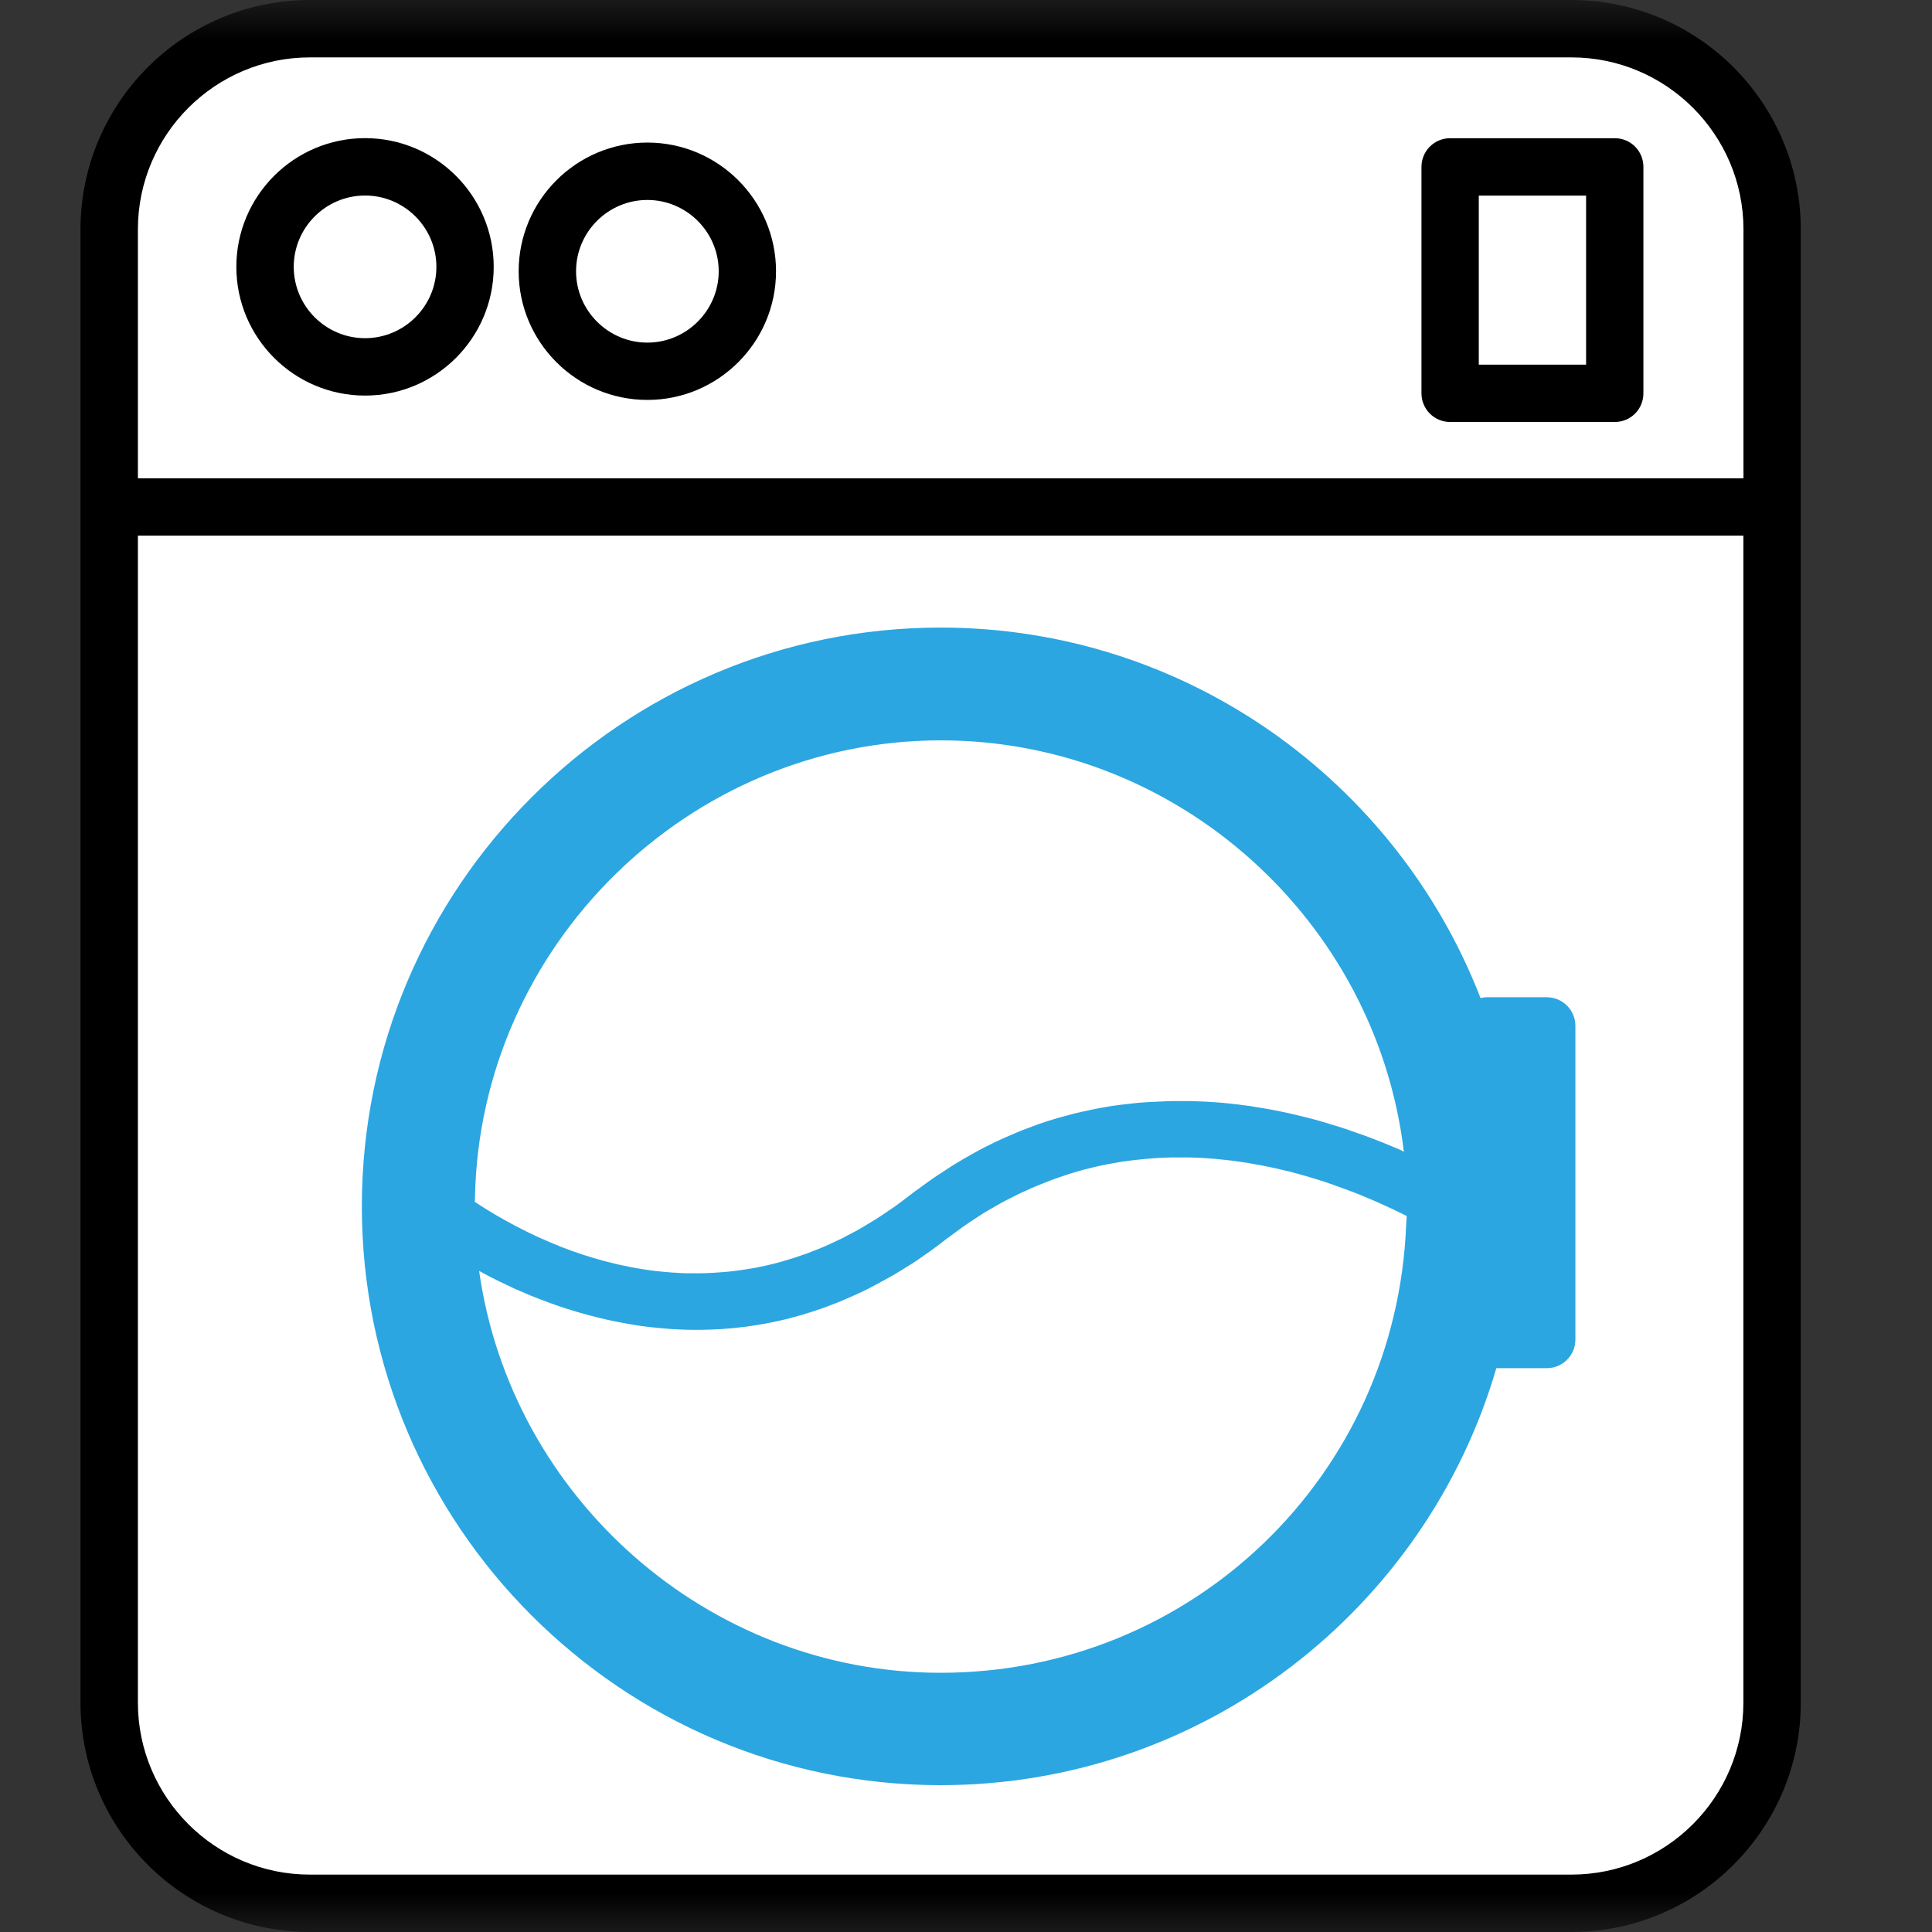
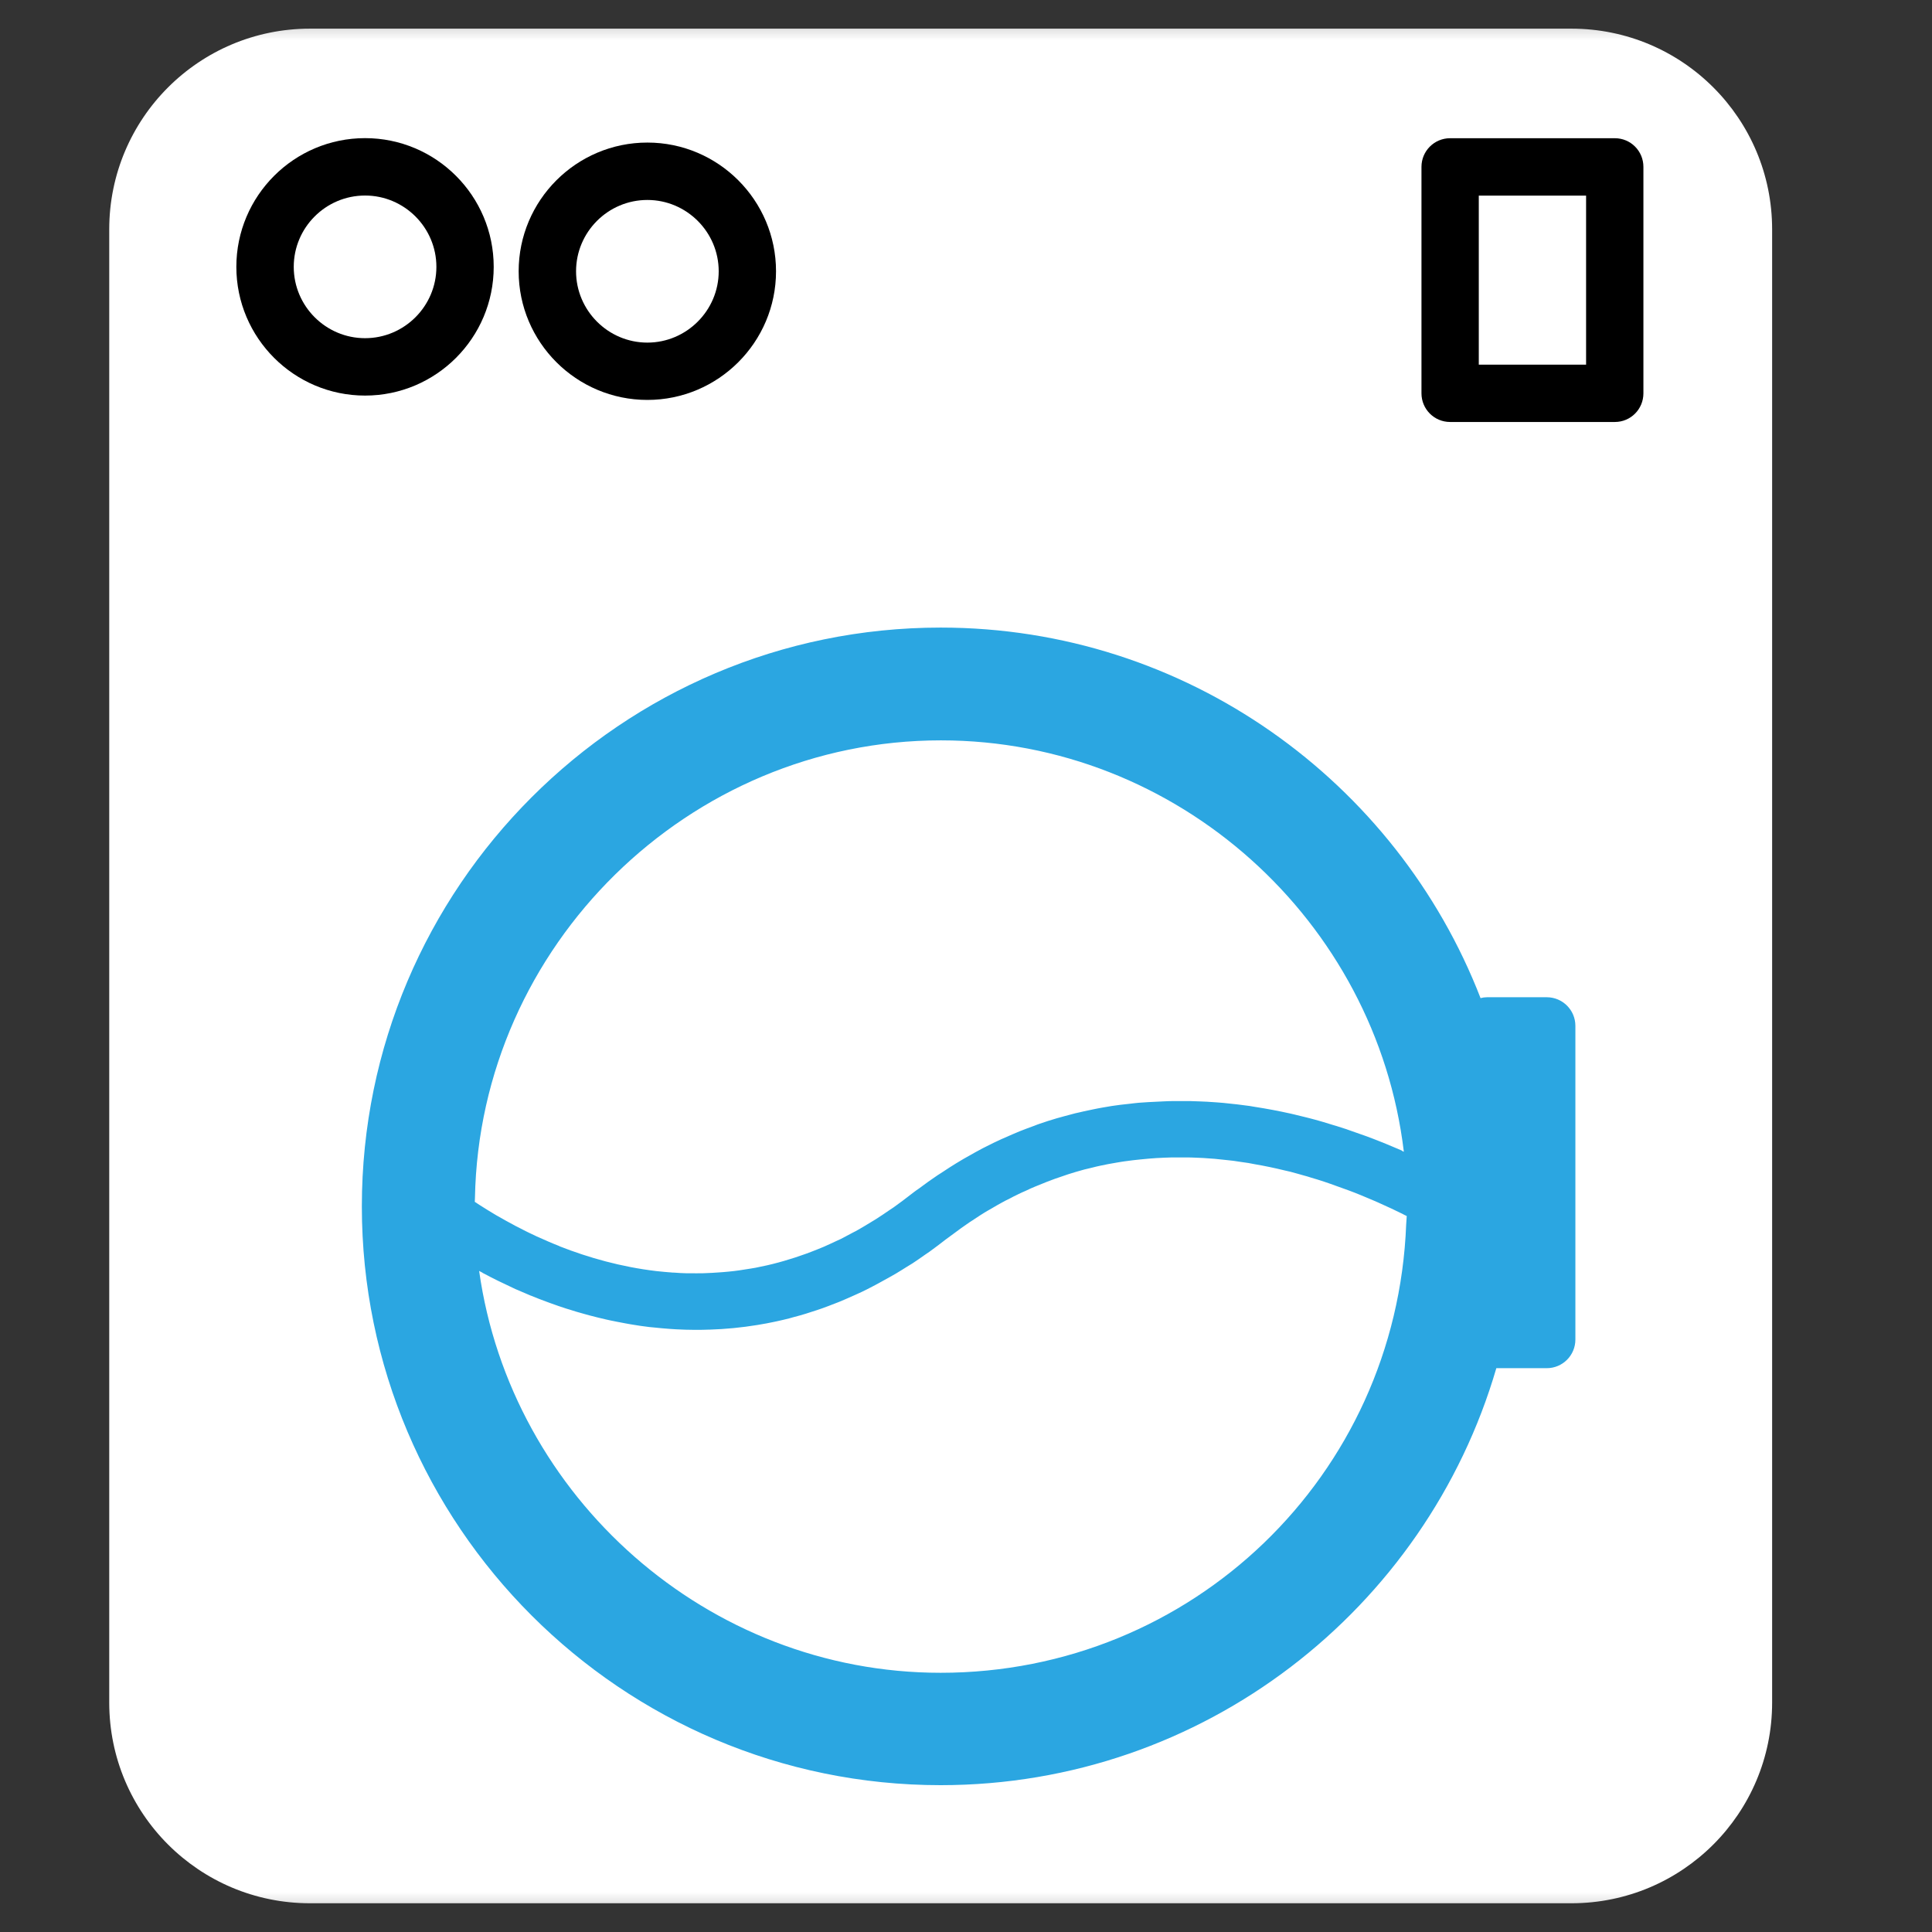
<svg xmlns="http://www.w3.org/2000/svg" width="24" height="24" viewBox="0 0 24 24" fill="none">
  <rect x="0" y="0" width="24" height="24" fill="#333333" stroke="none" />
  <mask id="mask0_4_1573" style="mask-type:alpha" maskUnits="userSpaceOnUse" x="0" y="0" width="24" height="24">
    <rect width="24" height="24" fill="#D9D9D9" />
  </mask>
  <g mask="url(#mask0_4_1573)">
    <path d="M19.521 0.356H3.85C2.473 0.356 1.357 1.472 1.357 2.849V21.15C1.357 22.527 2.473 23.643 3.85 23.643H19.521C20.898 23.643 22.014 22.527 22.014 21.15V2.849C22.014 1.472 20.898 0.356 19.521 0.356Z" fill="white" />
-     <path d="M19.52 0H3.85C2.278 0 1 1.278 1 2.85V21.151C1 22.722 2.278 24 3.85 24H19.521C21.092 24 22.37 22.722 22.37 21.151V2.85C22.37 1.279 21.092 0 19.521 0H19.52ZM3.85 0.713H19.521C20.699 0.713 21.658 1.672 21.658 2.85V5.942H1.713V2.85C1.713 1.672 2.672 0.713 3.85 0.713ZM19.52 23.287H3.85C2.672 23.287 1.713 22.329 1.713 21.15V6.654H21.657V21.15C21.657 22.328 20.699 23.287 19.52 23.287Z" fill="black" />
    <path d="M4.535 4.558C5.221 4.558 5.778 4.001 5.778 3.315C5.778 2.628 5.221 2.072 4.535 2.072C3.848 2.072 3.292 2.628 3.292 3.315C3.292 4.001 3.848 4.558 4.535 4.558Z" fill="white" />
    <path d="M4.535 4.914C3.653 4.914 2.936 4.197 2.936 3.315C2.936 2.433 3.653 1.716 4.535 1.716C5.417 1.716 6.133 2.433 6.133 3.315C6.133 4.197 5.417 4.914 4.535 4.914ZM4.535 2.429C4.046 2.429 3.649 2.827 3.649 3.315C3.649 3.803 4.047 4.201 4.535 4.201C5.023 4.201 5.421 3.803 5.421 3.315C5.421 2.827 5.023 2.429 4.535 2.429Z" fill="black" />
    <path d="M8.042 4.612C8.728 4.612 9.285 4.056 9.285 3.37C9.285 2.683 8.728 2.127 8.042 2.127C7.355 2.127 6.799 2.683 6.799 3.37C6.799 4.056 7.355 4.612 8.042 4.612Z" fill="white" />
    <path d="M8.042 4.968C7.16 4.968 6.443 4.251 6.443 3.37C6.443 2.488 7.16 1.771 8.042 1.771C8.923 1.771 9.64 2.488 9.64 3.37C9.64 4.251 8.923 4.968 8.042 4.968ZM8.042 2.484C7.553 2.484 7.156 2.882 7.156 3.37C7.156 3.857 7.554 4.256 8.042 4.256C8.529 4.256 8.928 3.857 8.928 3.37C8.928 2.882 8.529 2.484 8.042 2.484Z" fill="black" />
-     <path d="M20.059 2.073H18.014V4.886H20.059V2.073Z" fill="white" />
    <path d="M20.06 5.242H18.014C17.817 5.242 17.658 5.083 17.658 4.886V2.073C17.658 1.876 17.817 1.717 18.014 1.717H20.06C20.257 1.717 20.415 1.876 20.415 2.073V4.886C20.415 5.083 20.257 5.242 20.06 5.242ZM18.37 4.53H19.703V2.43H18.37V4.53Z" fill="black" />
-     <path d="M11.685 8.836C8.328 8.836 5.603 11.528 5.54 14.87C5.54 14.909 5.534 14.947 5.534 14.986C5.534 15.03 5.539 15.072 5.54 15.115C6.42 15.738 8.939 17.146 11.534 15.114C11.564 15.091 11.595 15.07 11.626 15.047C14.045 13.231 16.687 14.275 17.831 14.892C17.779 11.538 15.05 8.836 11.684 8.836H11.685Z" fill="white" />
    <path d="M17.831 14.892C16.687 14.274 14.046 13.231 11.626 15.047C11.596 15.07 11.565 15.091 11.534 15.114C8.938 17.146 6.42 15.738 5.541 15.115C5.61 18.452 8.332 21.138 11.685 21.138C15.038 21.138 17.696 18.513 17.824 15.228C17.827 15.147 17.836 15.068 17.836 14.986C17.836 14.954 17.832 14.924 17.831 14.892Z" fill="white" />
    <path d="M19.213 12.744H18.473V16.639H19.213V12.744Z" fill="white" />
    <path d="M19.213 12.388H18.473C18.445 12.388 18.417 12.392 18.392 12.399C17.35 9.71 14.737 7.796 11.685 7.796C7.721 7.796 4.495 11.022 4.495 14.986C4.495 18.951 7.721 22.176 11.685 22.176C14.953 22.176 17.716 19.985 18.588 16.996H19.214C19.411 16.996 19.57 16.837 19.57 16.64V12.744C19.57 12.547 19.411 12.388 19.214 12.388H19.213ZM17.417 14.294C17.384 14.28 17.35 14.265 17.316 14.251C17.305 14.247 17.295 14.243 17.285 14.238C17.248 14.222 17.211 14.207 17.172 14.191C17.169 14.19 17.165 14.188 17.161 14.187C17.03 14.134 16.891 14.084 16.744 14.034C16.739 14.032 16.733 14.03 16.728 14.028C16.687 14.015 16.645 14.001 16.603 13.988C16.589 13.984 16.574 13.979 16.559 13.975C16.519 13.962 16.478 13.951 16.438 13.938C16.421 13.933 16.403 13.928 16.386 13.923C16.345 13.912 16.305 13.9 16.264 13.89C16.245 13.885 16.227 13.881 16.208 13.876C16.166 13.865 16.123 13.855 16.081 13.845C16.066 13.841 16.05 13.837 16.034 13.834C15.887 13.801 15.738 13.773 15.583 13.749C15.563 13.746 15.544 13.743 15.524 13.739C15.483 13.733 15.442 13.728 15.4 13.723C15.374 13.72 15.348 13.716 15.321 13.714C15.281 13.71 15.241 13.705 15.2 13.701C15.171 13.698 15.143 13.696 15.114 13.694C15.075 13.691 15.034 13.688 14.994 13.686C14.963 13.684 14.933 13.683 14.902 13.682C14.863 13.68 14.823 13.679 14.784 13.678C14.752 13.678 14.719 13.678 14.687 13.678C14.648 13.678 14.609 13.678 14.57 13.678C14.529 13.678 14.489 13.68 14.447 13.682C14.387 13.684 14.326 13.687 14.264 13.691C14.225 13.694 14.184 13.696 14.145 13.699C14.109 13.702 14.073 13.707 14.037 13.711C13.998 13.715 13.96 13.719 13.92 13.724C13.884 13.729 13.848 13.734 13.811 13.739C13.772 13.746 13.732 13.752 13.693 13.759C13.656 13.765 13.62 13.773 13.584 13.78C13.543 13.788 13.502 13.797 13.461 13.806C13.426 13.815 13.391 13.822 13.356 13.83C13.311 13.842 13.267 13.854 13.221 13.866C13.19 13.875 13.158 13.883 13.127 13.892C13.056 13.913 12.985 13.935 12.914 13.96C12.892 13.967 12.87 13.976 12.85 13.984C12.791 14.006 12.731 14.027 12.672 14.051C12.643 14.063 12.614 14.076 12.584 14.088C12.536 14.109 12.488 14.129 12.44 14.151C12.408 14.165 12.376 14.181 12.344 14.196C12.298 14.219 12.252 14.242 12.206 14.265C12.174 14.282 12.142 14.3 12.11 14.317C12.063 14.343 12.016 14.37 11.97 14.396C11.939 14.414 11.909 14.433 11.878 14.451C11.827 14.482 11.776 14.515 11.725 14.549C11.699 14.567 11.673 14.582 11.646 14.6C11.57 14.652 11.492 14.706 11.416 14.764L11.384 14.786C11.363 14.802 11.341 14.817 11.319 14.835C11.246 14.892 11.174 14.946 11.101 14.998C11.083 15.01 11.066 15.021 11.047 15.034C10.992 15.072 10.937 15.109 10.882 15.144C10.86 15.158 10.839 15.17 10.818 15.183C10.767 15.214 10.716 15.245 10.665 15.274C10.643 15.288 10.619 15.299 10.596 15.311C10.547 15.338 10.498 15.364 10.449 15.389C10.425 15.4 10.401 15.411 10.377 15.422C10.329 15.444 10.282 15.467 10.233 15.488C10.209 15.498 10.186 15.507 10.162 15.517C10.114 15.536 10.067 15.555 10.02 15.572C9.996 15.581 9.972 15.589 9.948 15.597C9.901 15.614 9.854 15.629 9.807 15.643C9.784 15.651 9.761 15.657 9.738 15.664C9.691 15.678 9.644 15.69 9.597 15.702C9.574 15.707 9.551 15.713 9.53 15.718C9.482 15.728 9.436 15.738 9.388 15.748C9.367 15.752 9.345 15.756 9.323 15.759C9.276 15.767 9.229 15.774 9.182 15.781C9.161 15.784 9.141 15.786 9.121 15.789C9.073 15.795 9.025 15.799 8.978 15.803C8.959 15.805 8.94 15.806 8.921 15.807C8.873 15.81 8.824 15.814 8.776 15.815C8.758 15.815 8.742 15.816 8.724 15.817C8.674 15.818 8.624 15.817 8.575 15.817C8.56 15.817 8.545 15.817 8.53 15.817C8.478 15.816 8.426 15.813 8.376 15.809C8.364 15.809 8.352 15.809 8.34 15.807C8.285 15.803 8.229 15.798 8.174 15.792C8.167 15.792 8.161 15.791 8.154 15.79C7.715 15.738 7.311 15.623 6.954 15.483C6.95 15.48 6.946 15.479 6.943 15.477C6.896 15.459 6.851 15.44 6.807 15.421C6.8 15.418 6.792 15.415 6.785 15.411C6.744 15.394 6.704 15.375 6.664 15.358C6.655 15.354 6.647 15.35 6.638 15.345C6.6 15.328 6.564 15.31 6.529 15.293C6.519 15.288 6.509 15.283 6.498 15.277C6.465 15.261 6.432 15.243 6.4 15.227C6.389 15.221 6.378 15.214 6.366 15.208C6.336 15.193 6.308 15.176 6.279 15.161C6.266 15.153 6.254 15.146 6.242 15.14C6.216 15.126 6.19 15.11 6.164 15.096C6.151 15.088 6.137 15.08 6.124 15.072C6.101 15.059 6.08 15.045 6.058 15.032C6.044 15.023 6.029 15.013 6.015 15.005C5.996 14.994 5.979 14.982 5.961 14.971C5.944 14.961 5.928 14.949 5.913 14.939C5.907 14.936 5.903 14.933 5.898 14.93C5.899 14.914 5.9 14.898 5.9 14.881C5.959 11.747 8.556 9.197 11.688 9.197C14.632 9.197 17.096 11.439 17.439 14.307C17.433 14.305 17.427 14.302 17.421 14.3L17.417 14.294ZM5.994 15.812C6.002 15.816 6.011 15.821 6.02 15.825C6.126 15.882 6.241 15.938 6.362 15.994C6.376 16 6.389 16.006 6.402 16.013C6.463 16.04 6.525 16.066 6.589 16.093C6.593 16.095 6.598 16.097 6.603 16.098C6.661 16.122 6.722 16.146 6.783 16.168C6.801 16.175 6.819 16.182 6.837 16.188C6.903 16.212 6.969 16.235 7.038 16.257C7.049 16.26 7.06 16.264 7.072 16.267C7.132 16.286 7.191 16.305 7.253 16.321C7.275 16.327 7.297 16.334 7.318 16.339C7.388 16.357 7.46 16.376 7.533 16.392C7.549 16.396 7.566 16.399 7.583 16.403C7.644 16.416 7.705 16.427 7.767 16.439C7.792 16.443 7.815 16.448 7.84 16.452C7.915 16.465 7.99 16.476 8.067 16.485C8.088 16.487 8.108 16.489 8.13 16.491C8.192 16.497 8.255 16.504 8.319 16.508C8.345 16.51 8.371 16.512 8.397 16.513C8.476 16.517 8.556 16.52 8.636 16.52C8.644 16.52 8.651 16.52 8.657 16.52C8.707 16.52 8.756 16.519 8.806 16.517C8.81 16.517 8.814 16.517 8.817 16.517C9.012 16.511 9.21 16.492 9.412 16.459C9.419 16.458 9.427 16.456 9.434 16.455C9.493 16.445 9.551 16.435 9.61 16.422C9.626 16.419 9.641 16.415 9.657 16.412C9.707 16.401 9.759 16.389 9.809 16.376C9.829 16.371 9.849 16.365 9.869 16.359C9.916 16.347 9.964 16.334 10.011 16.319C10.034 16.312 10.057 16.305 10.079 16.297C10.125 16.283 10.169 16.268 10.215 16.252C10.239 16.244 10.263 16.235 10.288 16.225C10.332 16.209 10.376 16.192 10.42 16.174C10.446 16.163 10.47 16.153 10.496 16.142C10.54 16.123 10.583 16.104 10.627 16.084C10.653 16.072 10.68 16.06 10.706 16.048C10.749 16.027 10.792 16.006 10.835 15.983C10.861 15.969 10.888 15.956 10.914 15.941C10.957 15.918 11.002 15.893 11.046 15.868C11.072 15.854 11.098 15.839 11.124 15.824C11.17 15.797 11.215 15.768 11.26 15.74C11.285 15.725 11.31 15.71 11.335 15.694C11.384 15.662 11.433 15.628 11.482 15.593C11.503 15.579 11.523 15.565 11.545 15.55C11.615 15.499 11.685 15.447 11.755 15.392L11.841 15.329C11.908 15.278 11.976 15.23 12.043 15.184C12.064 15.17 12.085 15.158 12.106 15.143C12.153 15.112 12.2 15.081 12.246 15.053C12.272 15.038 12.297 15.024 12.323 15.009C12.365 14.984 12.408 14.959 12.451 14.936C12.477 14.921 12.505 14.907 12.533 14.894C12.573 14.872 12.615 14.851 12.655 14.832C12.684 14.818 12.712 14.805 12.741 14.793C12.78 14.774 12.819 14.756 12.859 14.74C12.889 14.728 12.918 14.716 12.948 14.704C12.986 14.688 13.025 14.673 13.063 14.659C13.093 14.647 13.123 14.637 13.153 14.627C13.191 14.613 13.229 14.601 13.267 14.588C13.296 14.579 13.327 14.57 13.357 14.56C13.394 14.549 13.431 14.539 13.47 14.528C13.501 14.52 13.531 14.513 13.562 14.506C13.599 14.496 13.635 14.488 13.672 14.48C13.703 14.474 13.734 14.468 13.765 14.461C13.801 14.454 13.837 14.448 13.873 14.442C13.904 14.437 13.935 14.431 13.966 14.427C14.002 14.422 14.038 14.417 14.073 14.413C14.104 14.409 14.135 14.406 14.166 14.403C14.201 14.399 14.236 14.396 14.271 14.393C14.302 14.391 14.333 14.388 14.364 14.386C14.399 14.384 14.433 14.383 14.468 14.381C14.499 14.38 14.53 14.379 14.56 14.378C14.594 14.378 14.628 14.378 14.662 14.378C14.693 14.378 14.724 14.378 14.754 14.378C14.787 14.378 14.821 14.38 14.854 14.381C14.885 14.382 14.916 14.383 14.946 14.385C14.979 14.387 15.011 14.389 15.044 14.392C15.075 14.394 15.104 14.396 15.135 14.4C15.167 14.403 15.199 14.407 15.231 14.41C15.261 14.413 15.292 14.416 15.322 14.42C15.353 14.424 15.384 14.43 15.415 14.434C15.445 14.438 15.476 14.442 15.506 14.447C15.535 14.452 15.563 14.457 15.591 14.463C15.715 14.484 15.837 14.51 15.956 14.539C15.981 14.545 16.006 14.55 16.03 14.556C16.062 14.565 16.093 14.573 16.125 14.582C16.149 14.589 16.174 14.595 16.199 14.603C16.23 14.611 16.26 14.62 16.29 14.63C16.314 14.637 16.339 14.644 16.364 14.652C16.393 14.662 16.422 14.671 16.451 14.68C16.475 14.688 16.5 14.697 16.524 14.705C16.552 14.714 16.579 14.725 16.607 14.735C16.631 14.743 16.656 14.752 16.68 14.761C16.706 14.771 16.733 14.781 16.76 14.79C16.784 14.8 16.807 14.808 16.831 14.817C16.857 14.828 16.883 14.838 16.908 14.848C16.931 14.857 16.955 14.867 16.977 14.877C17.002 14.887 17.026 14.898 17.051 14.908C17.073 14.918 17.097 14.928 17.12 14.938C17.143 14.948 17.165 14.959 17.188 14.969C17.211 14.979 17.233 14.989 17.256 15C17.278 15.01 17.299 15.019 17.32 15.03C17.343 15.041 17.365 15.051 17.388 15.063C17.408 15.072 17.427 15.081 17.446 15.092C17.455 15.097 17.465 15.101 17.475 15.106L17.468 15.212C17.347 18.334 14.806 20.78 11.685 20.78C8.789 20.78 6.347 18.596 5.952 15.788C5.965 15.795 5.981 15.803 5.994 15.81V15.812Z" fill="#2BA6E1" />
  </g>
</svg>